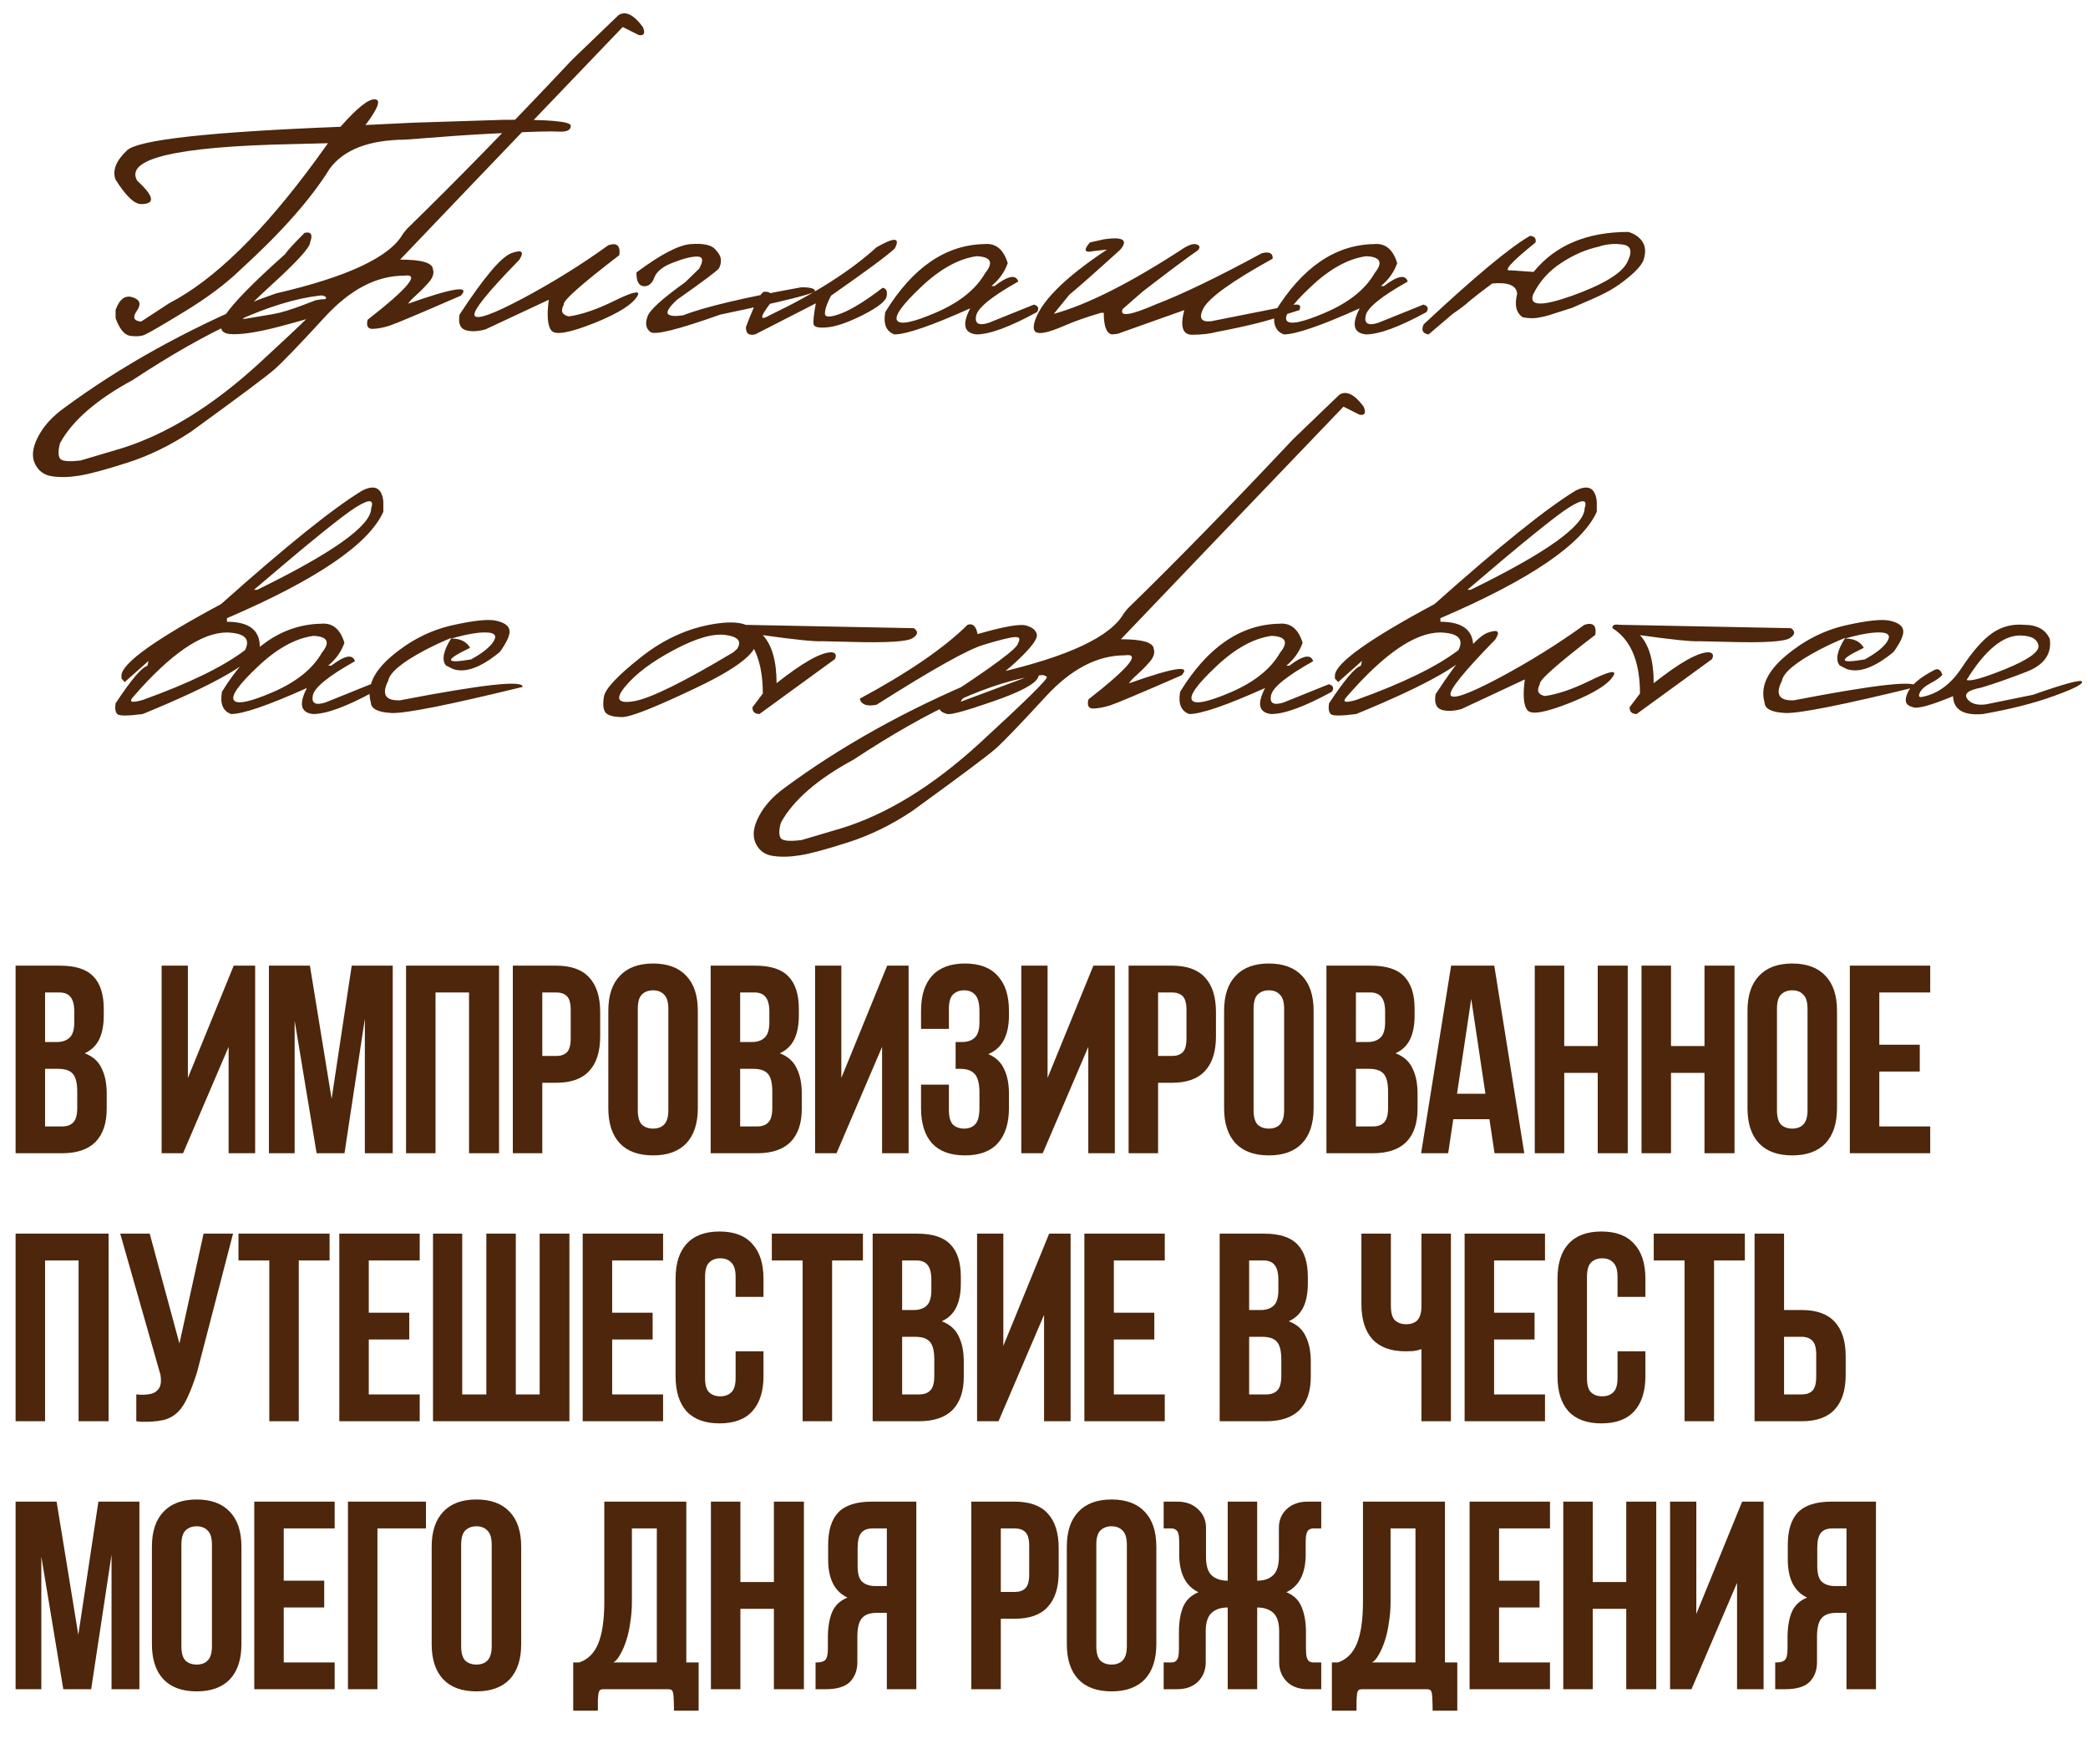
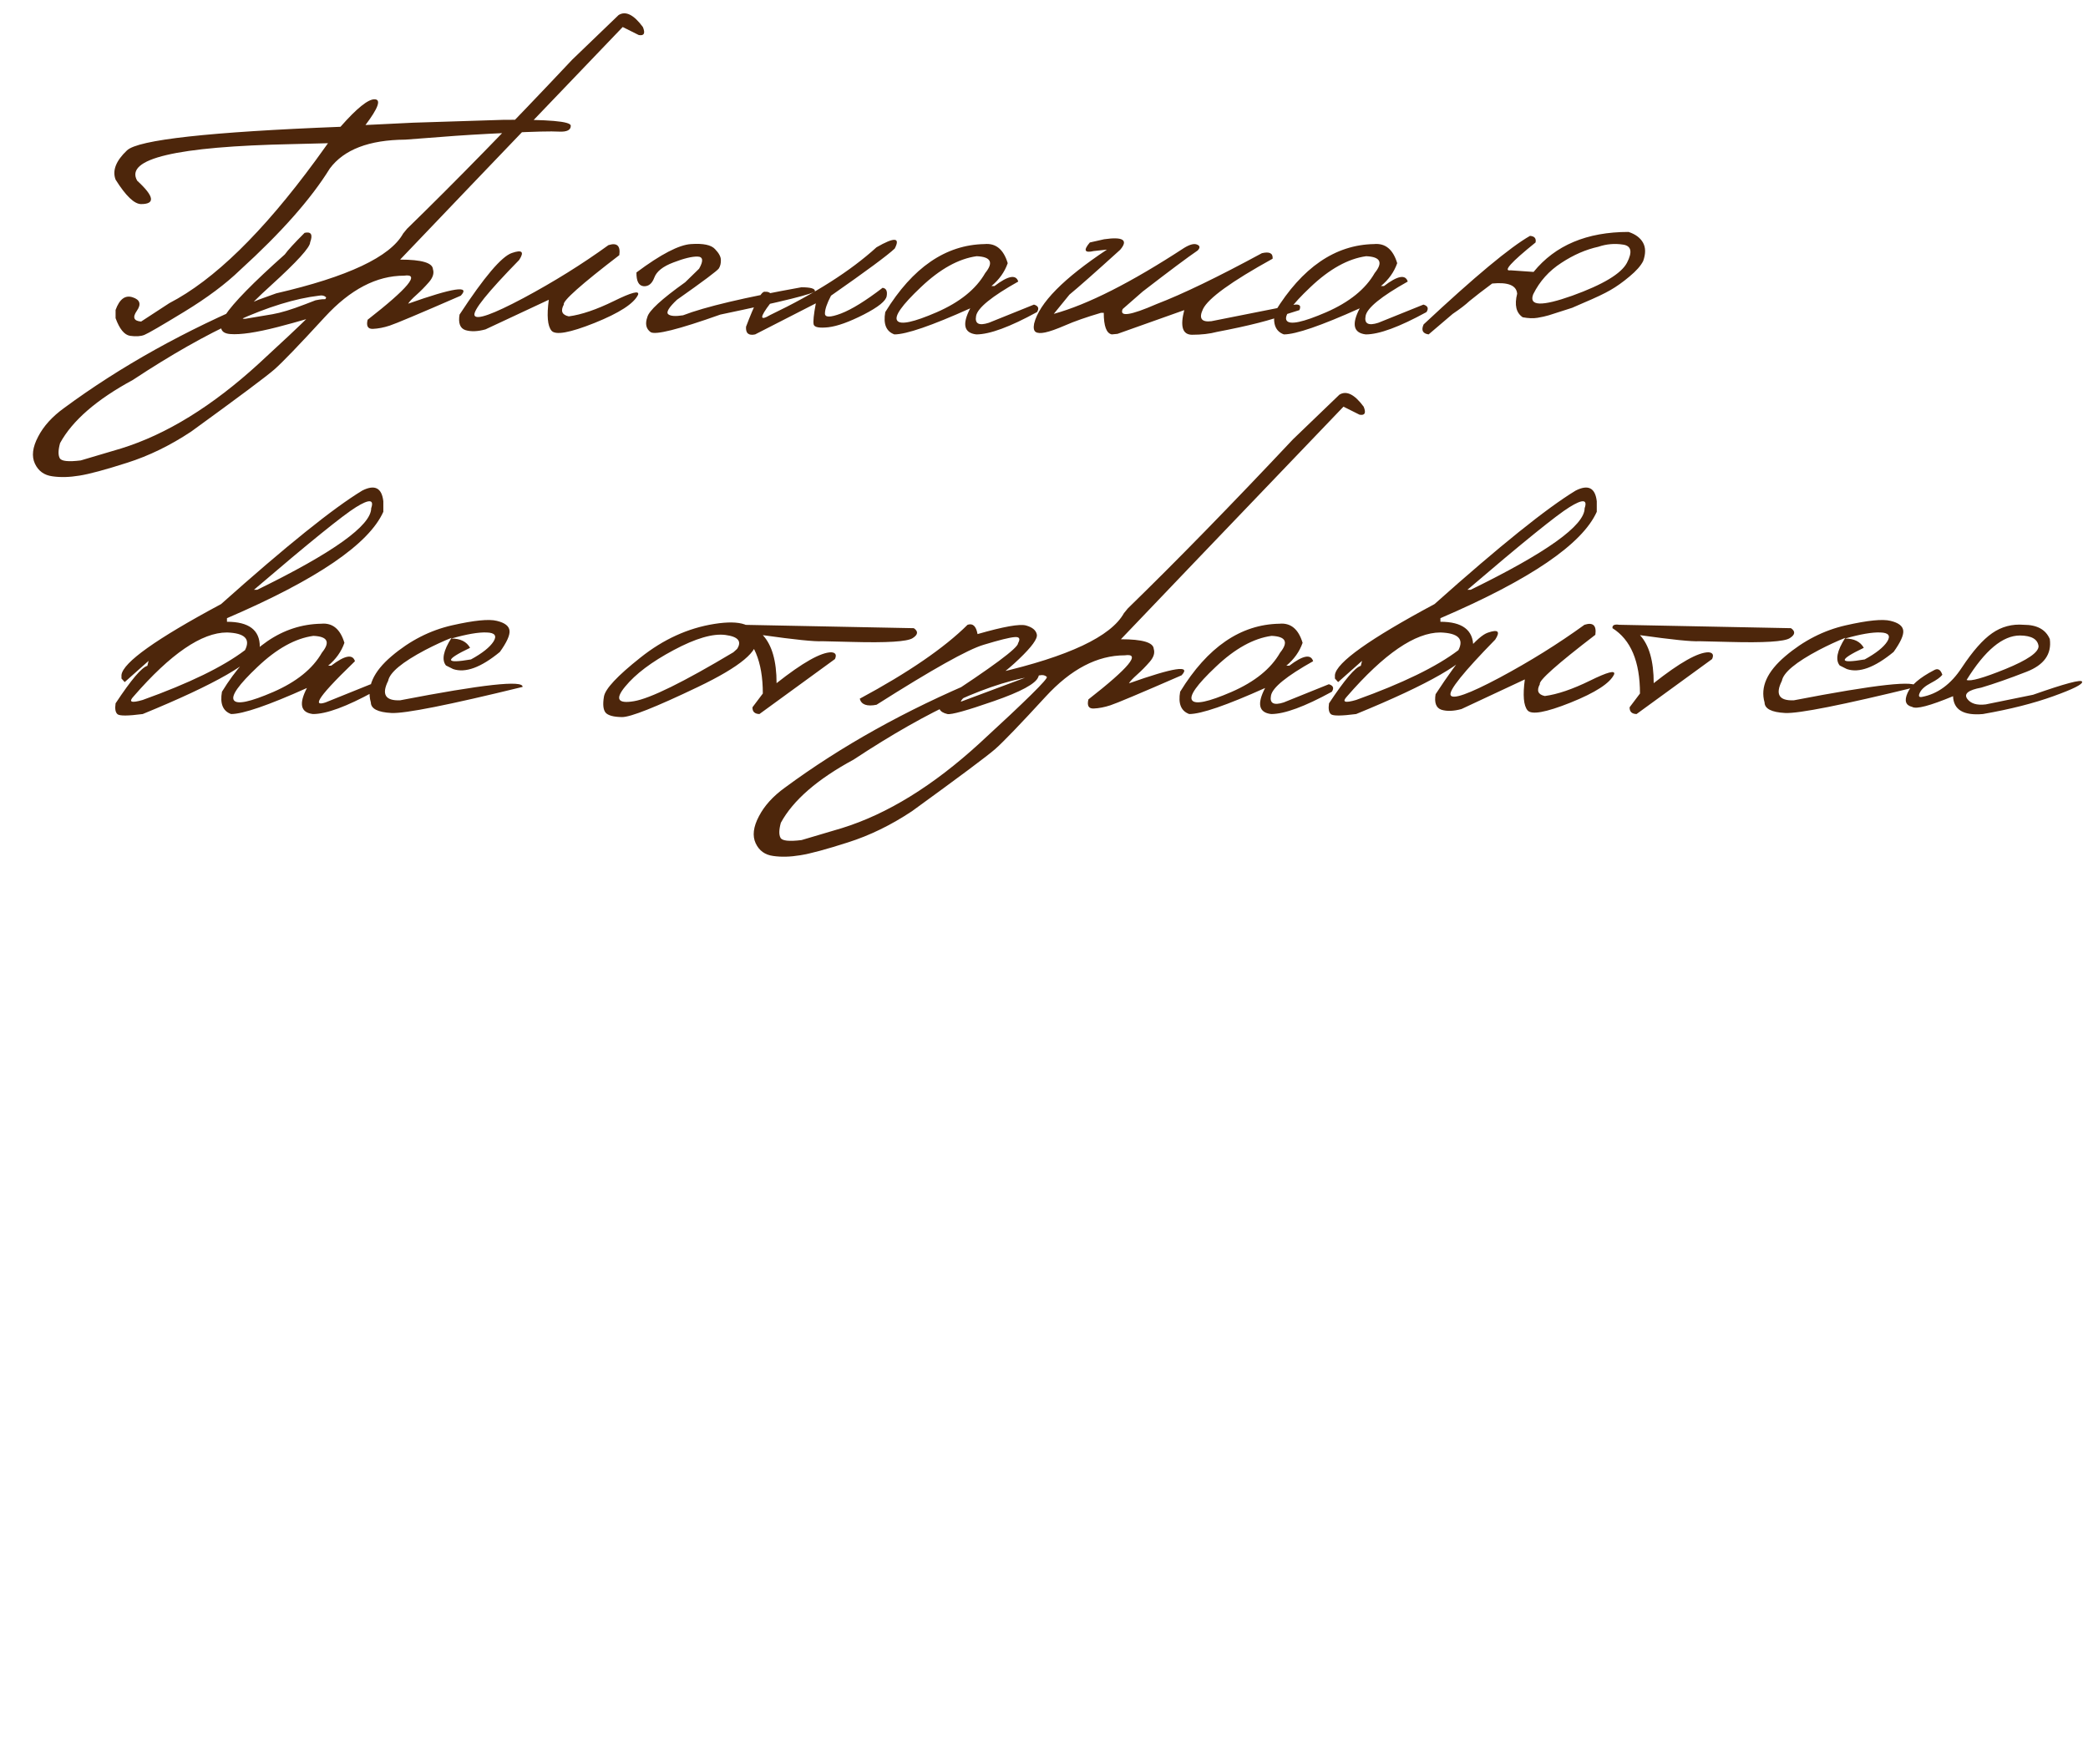
<svg xmlns="http://www.w3.org/2000/svg" width="187" height="158" viewBox="0 0 187 158" fill="none">
-   <path d="M5.381 86.481C6.757 86.481 7.749 86.801 8.357 87.441C8.981 88.081 9.293 89.049 9.293 90.345V90.945C9.293 91.809 9.157 92.521 8.885 93.081C8.613 93.641 8.181 94.057 7.589 94.329C8.309 94.601 8.813 95.049 9.101 95.673C9.405 96.281 9.557 97.033 9.557 97.929V99.297C9.557 100.593 9.221 101.585 8.549 102.273C7.877 102.945 6.877 103.281 5.549 103.281H1.397V86.481H5.381ZM4.037 95.721V100.881H5.549C5.997 100.881 6.333 100.761 6.557 100.521C6.797 100.281 6.917 99.849 6.917 99.225V97.761C6.917 96.977 6.781 96.441 6.509 96.153C6.253 95.865 5.821 95.721 5.213 95.721H4.037ZM4.037 88.881V93.321H5.069C5.565 93.321 5.949 93.193 6.221 92.937C6.509 92.681 6.653 92.217 6.653 91.545V90.609C6.653 90.001 6.541 89.561 6.317 89.289C6.109 89.017 5.773 88.881 5.309 88.881H4.037ZM16.395 103.281H14.475V86.481H16.827V96.537L20.931 86.481H22.851V103.281H20.475V93.753L16.395 103.281ZM29.7 98.409L31.5 86.481H35.172V103.281H32.676V91.233L30.852 103.281H28.356L26.388 91.401V103.281H24.084V86.481H27.756L29.7 98.409ZM39.006 103.281H36.366V86.481H44.694V103.281H42.006V88.881H39.006V103.281ZM49.816 86.481C51.144 86.481 52.128 86.833 52.768 87.537C53.424 88.241 53.752 89.273 53.752 90.633V92.817C53.752 94.177 53.424 95.209 52.768 95.913C52.128 96.617 51.144 96.969 49.816 96.969H48.568V103.281H45.928V86.481H49.816ZM48.568 88.881V94.569H49.816C50.232 94.569 50.552 94.457 50.776 94.233C51 94.009 51.112 93.593 51.112 92.985V90.465C51.112 89.857 51 89.441 50.776 89.217C50.552 88.993 50.232 88.881 49.816 88.881H48.568ZM57.121 99.417C57.121 100.025 57.241 100.457 57.481 100.713C57.737 100.953 58.073 101.073 58.489 101.073C58.905 101.073 59.233 100.953 59.473 100.713C59.729 100.457 59.857 100.025 59.857 99.417V90.345C59.857 89.737 59.729 89.313 59.473 89.073C59.233 88.817 58.905 88.689 58.489 88.689C58.073 88.689 57.737 88.817 57.481 89.073C57.241 89.313 57.121 89.737 57.121 90.345V99.417ZM54.481 90.513C54.481 89.153 54.825 88.113 55.513 87.393C56.201 86.657 57.193 86.289 58.489 86.289C59.785 86.289 60.777 86.657 61.465 87.393C62.153 88.113 62.497 89.153 62.497 90.513V99.249C62.497 100.609 62.153 101.657 61.465 102.393C60.777 103.113 59.785 103.473 58.489 103.473C57.193 103.473 56.201 103.113 55.513 102.393C54.825 101.657 54.481 100.609 54.481 99.249V90.513ZM67.631 86.481C69.007 86.481 69.999 86.801 70.607 87.441C71.231 88.081 71.543 89.049 71.543 90.345V90.945C71.543 91.809 71.407 92.521 71.135 93.081C70.863 93.641 70.431 94.057 69.839 94.329C70.559 94.601 71.063 95.049 71.351 95.673C71.655 96.281 71.807 97.033 71.807 97.929V99.297C71.807 100.593 71.471 101.585 70.799 102.273C70.127 102.945 69.127 103.281 67.799 103.281H63.647V86.481H67.631ZM66.287 95.721V100.881H67.799C68.247 100.881 68.583 100.761 68.807 100.521C69.047 100.281 69.167 99.849 69.167 99.225V97.761C69.167 96.977 69.031 96.441 68.759 96.153C68.503 95.865 68.071 95.721 67.463 95.721H66.287ZM66.287 88.881V93.321H67.319C67.815 93.321 68.199 93.193 68.471 92.937C68.759 92.681 68.903 92.217 68.903 91.545V90.609C68.903 90.001 68.791 89.561 68.567 89.289C68.359 89.017 68.023 88.881 67.559 88.881H66.287ZM74.918 103.281H72.998V86.481H75.35V96.537L79.454 86.481H81.374V103.281H78.998V93.753L74.918 103.281ZM87.72 90.609C87.72 89.857 87.592 89.353 87.336 89.097C87.096 88.825 86.768 88.689 86.352 88.689C85.936 88.689 85.6 88.817 85.344 89.073C85.104 89.313 84.984 89.737 84.984 90.345V92.145H82.488V90.513C82.488 89.153 82.816 88.113 83.472 87.393C84.144 86.657 85.128 86.289 86.424 86.289C87.72 86.289 88.696 86.657 89.352 87.393C90.024 88.113 90.36 89.153 90.36 90.513V90.945C90.36 92.737 89.744 93.889 88.512 94.401C89.184 94.689 89.656 95.137 89.928 95.745C90.216 96.337 90.36 97.065 90.36 97.929V99.249C90.36 100.609 90.024 101.657 89.352 102.393C88.696 103.113 87.72 103.473 86.424 103.473C85.128 103.473 84.144 103.113 83.472 102.393C82.816 101.657 82.488 100.609 82.488 99.249V97.137H84.984V99.417C84.984 100.025 85.104 100.457 85.344 100.713C85.6 100.953 85.936 101.073 86.352 101.073C86.768 101.073 87.096 100.945 87.336 100.689C87.592 100.433 87.72 99.929 87.72 99.177V97.857C87.72 97.073 87.584 96.521 87.312 96.201C87.04 95.881 86.6 95.721 85.992 95.721H85.584V93.321H86.136C86.632 93.321 87.016 93.193 87.288 92.937C87.576 92.681 87.72 92.217 87.72 91.545V90.609ZM93.387 103.281H91.467V86.481H93.819V96.537L97.923 86.481H99.843V103.281H97.467V93.753L93.387 103.281ZM104.965 86.481C106.293 86.481 107.277 86.833 107.917 87.537C108.573 88.241 108.901 89.273 108.901 90.633V92.817C108.901 94.177 108.573 95.209 107.917 95.913C107.277 96.617 106.293 96.969 104.965 96.969H103.717V103.281H101.077V86.481H104.965ZM103.717 88.881V94.569H104.965C105.381 94.569 105.701 94.457 105.925 94.233C106.149 94.009 106.261 93.593 106.261 92.985V90.465C106.261 89.857 106.149 89.441 105.925 89.217C105.701 88.993 105.381 88.881 104.965 88.881H103.717ZM112.27 99.417C112.27 100.025 112.39 100.457 112.63 100.713C112.886 100.953 113.222 101.073 113.638 101.073C114.054 101.073 114.382 100.953 114.622 100.713C114.878 100.457 115.006 100.025 115.006 99.417V90.345C115.006 89.737 114.878 89.313 114.622 89.073C114.382 88.817 114.054 88.689 113.638 88.689C113.222 88.689 112.886 88.817 112.63 89.073C112.39 89.313 112.27 89.737 112.27 90.345V99.417ZM109.63 90.513C109.63 89.153 109.974 88.113 110.662 87.393C111.35 86.657 112.342 86.289 113.638 86.289C114.934 86.289 115.926 86.657 116.614 87.393C117.302 88.113 117.646 89.153 117.646 90.513V99.249C117.646 100.609 117.302 101.657 116.614 102.393C115.926 103.113 114.934 103.473 113.638 103.473C112.342 103.473 111.35 103.113 110.662 102.393C109.974 101.657 109.63 100.609 109.63 99.249V90.513ZM122.779 86.481C124.155 86.481 125.147 86.801 125.755 87.441C126.379 88.081 126.691 89.049 126.691 90.345V90.945C126.691 91.809 126.555 92.521 126.283 93.081C126.011 93.641 125.579 94.057 124.987 94.329C125.707 94.601 126.211 95.049 126.499 95.673C126.803 96.281 126.955 97.033 126.955 97.929V99.297C126.955 100.593 126.619 101.585 125.947 102.273C125.275 102.945 124.275 103.281 122.947 103.281H118.795V86.481H122.779ZM121.435 95.721V100.881H122.947C123.395 100.881 123.731 100.761 123.955 100.521C124.195 100.281 124.315 99.849 124.315 99.225V97.761C124.315 96.977 124.179 96.441 123.907 96.153C123.651 95.865 123.219 95.721 122.611 95.721H121.435ZM121.435 88.881V93.321H122.467C122.963 93.321 123.347 93.193 123.619 92.937C123.907 92.681 124.051 92.217 124.051 91.545V90.609C124.051 90.001 123.939 89.561 123.715 89.289C123.507 89.017 123.171 88.881 122.707 88.881H121.435ZM136.514 103.281H133.85L133.394 100.233H130.154L129.698 103.281H127.274L129.962 86.481H133.826L136.514 103.281ZM130.49 97.953H133.034L131.762 89.457L130.49 97.953ZM140.092 103.281H137.452V86.481H140.092V93.681H143.092V86.481H145.78V103.281H143.092V96.081H140.092V103.281ZM149.654 103.281H147.014V86.481H149.654V93.681H152.654V86.481H155.342V103.281H152.654V96.081H149.654V103.281ZM159.145 99.417C159.145 100.025 159.265 100.457 159.505 100.713C159.761 100.953 160.097 101.073 160.513 101.073C160.929 101.073 161.257 100.953 161.497 100.713C161.753 100.457 161.881 100.025 161.881 99.417V90.345C161.881 89.737 161.753 89.313 161.497 89.073C161.257 88.817 160.929 88.689 160.513 88.689C160.097 88.689 159.761 88.817 159.505 89.073C159.265 89.313 159.145 89.737 159.145 90.345V99.417ZM156.505 90.513C156.505 89.153 156.849 88.113 157.537 87.393C158.225 86.657 159.217 86.289 160.513 86.289C161.809 86.289 162.801 86.657 163.489 87.393C164.177 88.113 164.521 89.153 164.521 90.513V99.249C164.521 100.609 164.177 101.657 163.489 102.393C162.801 103.113 161.809 103.473 160.513 103.473C159.217 103.473 158.225 103.113 157.537 102.393C156.849 101.657 156.505 100.609 156.505 99.249V90.513ZM168.31 93.561H171.934V95.961H168.31V100.881H172.87V103.281H165.67V86.481H172.87V88.881H168.31V93.561ZM4.037 127.281H1.397V110.481H9.725V127.281H7.037V112.881H4.037V127.281ZM12.207 124.881C12.351 124.897 12.463 124.905 12.543 124.905C12.623 124.905 12.735 124.905 12.879 124.905C13.087 124.905 13.295 124.881 13.503 124.833C13.711 124.785 13.887 124.697 14.031 124.569C14.191 124.441 14.303 124.265 14.367 124.041C14.431 123.801 14.431 123.489 14.367 123.105L10.767 110.481H13.407L16.071 120.321L18.231 110.481H20.871L17.655 122.865C17.367 123.777 17.087 124.521 16.815 125.097C16.559 125.673 16.263 126.129 15.927 126.465C15.591 126.785 15.207 127.009 14.775 127.137C14.343 127.249 13.831 127.313 13.239 127.329C12.999 127.329 12.823 127.329 12.711 127.329C12.599 127.329 12.431 127.313 12.207 127.281V124.881ZM21.358 110.481H29.518V112.881H26.758V127.281H24.118V112.881H21.358V110.481ZM33.029 117.561H36.653V119.961H33.029V124.881H37.589V127.281H30.389V110.481H37.589V112.881H33.029V117.561ZM46.196 124.881H48.332V110.481H50.996V127.281H38.78V110.481H41.396V124.881H43.556V110.481H46.196V124.881ZM54.826 117.561H58.45V119.961H54.826V124.881H59.386V127.281H52.186V110.481H59.386V112.881H54.826V117.561ZM68.377 121.017V123.249C68.377 124.609 68.041 125.657 67.369 126.393C66.713 127.113 65.737 127.473 64.441 127.473C63.145 127.473 62.161 127.113 61.489 126.393C60.833 125.657 60.505 124.609 60.505 123.249V114.513C60.505 113.153 60.833 112.113 61.489 111.393C62.161 110.657 63.145 110.289 64.441 110.289C65.737 110.289 66.713 110.657 67.369 111.393C68.041 112.113 68.377 113.153 68.377 114.513V116.145H65.881V114.345C65.881 113.737 65.753 113.313 65.497 113.073C65.257 112.817 64.929 112.689 64.513 112.689C64.097 112.689 63.761 112.817 63.505 113.073C63.265 113.313 63.145 113.737 63.145 114.345V123.417C63.145 124.025 63.265 124.449 63.505 124.689C63.761 124.929 64.097 125.049 64.513 125.049C64.929 125.049 65.257 124.929 65.497 124.689C65.753 124.449 65.881 124.025 65.881 123.417V121.017H68.377ZM69.123 110.481H77.283V112.881H74.523V127.281H71.883V112.881H69.123V110.481ZM82.139 110.481C83.515 110.481 84.507 110.801 85.115 111.441C85.739 112.081 86.051 113.049 86.051 114.345V114.945C86.051 115.809 85.915 116.521 85.643 117.081C85.371 117.641 84.939 118.057 84.347 118.329C85.067 118.601 85.571 119.049 85.859 119.673C86.163 120.281 86.315 121.033 86.315 121.929V123.297C86.315 124.593 85.979 125.585 85.307 126.273C84.635 126.945 83.635 127.281 82.307 127.281H78.155V110.481H82.139ZM80.795 119.721V124.881H82.307C82.755 124.881 83.091 124.761 83.315 124.521C83.555 124.281 83.675 123.849 83.675 123.225V121.761C83.675 120.977 83.539 120.441 83.267 120.153C83.011 119.865 82.579 119.721 81.971 119.721H80.795ZM80.795 112.881V117.321H81.827C82.323 117.321 82.707 117.193 82.979 116.937C83.267 116.681 83.411 116.217 83.411 115.545V114.609C83.411 114.001 83.299 113.561 83.075 113.289C82.867 113.017 82.531 112.881 82.067 112.881H80.795ZM89.426 127.281H87.506V110.481H89.858V120.537L93.962 110.481H95.882V127.281H93.506V117.753L89.426 127.281ZM99.756 117.561H103.38V119.961H99.756V124.881H104.316V127.281H97.116V110.481H104.316V112.881H99.756V117.561ZM113.217 110.481C114.593 110.481 115.585 110.801 116.193 111.441C116.817 112.081 117.129 113.049 117.129 114.345V114.945C117.129 115.809 116.993 116.521 116.721 117.081C116.449 117.641 116.017 118.057 115.425 118.329C116.145 118.601 116.649 119.049 116.937 119.673C117.241 120.281 117.393 121.033 117.393 121.929V123.297C117.393 124.593 117.057 125.585 116.385 126.273C115.713 126.945 114.713 127.281 113.385 127.281H109.233V110.481H113.217ZM111.873 119.721V124.881H113.385C113.833 124.881 114.169 124.761 114.393 124.521C114.633 124.281 114.753 123.849 114.753 123.225V121.761C114.753 120.977 114.617 120.441 114.345 120.153C114.089 119.865 113.657 119.721 113.049 119.721H111.873ZM111.873 112.881V117.321H112.905C113.401 117.321 113.785 117.193 114.057 116.937C114.345 116.681 114.489 116.217 114.489 115.545V114.609C114.489 114.001 114.377 113.561 114.153 113.289C113.945 113.017 113.609 112.881 113.145 112.881H111.873ZM124.567 110.481V116.961C124.567 117.569 124.687 117.993 124.927 118.233C125.183 118.473 125.519 118.593 125.935 118.593C126.335 118.593 126.655 118.489 126.895 118.281C127.135 118.057 127.271 117.681 127.303 117.153V110.481H129.943V127.281H127.303V120.825C127.079 120.905 126.847 120.961 126.607 120.993C126.383 121.009 126.135 121.017 125.863 121.017C124.567 121.017 123.583 120.657 122.911 119.937C122.255 119.201 121.927 118.153 121.927 116.793V110.481H124.567ZM133.81 117.561H137.434V119.961H133.81V124.881H138.37V127.281H131.17V110.481H138.37V112.881H133.81V117.561ZM147.361 121.017V123.249C147.361 124.609 147.025 125.657 146.353 126.393C145.697 127.113 144.721 127.473 143.425 127.473C142.129 127.473 141.145 127.113 140.473 126.393C139.817 125.657 139.489 124.609 139.489 123.249V114.513C139.489 113.153 139.817 112.113 140.473 111.393C141.145 110.657 142.129 110.289 143.425 110.289C144.721 110.289 145.697 110.657 146.353 111.393C147.025 112.113 147.361 113.153 147.361 114.513V116.145H144.865V114.345C144.865 113.737 144.737 113.313 144.481 113.073C144.241 112.817 143.913 112.689 143.497 112.689C143.081 112.689 142.745 112.817 142.489 113.073C142.249 113.313 142.129 113.737 142.129 114.345V123.417C142.129 124.025 142.249 124.449 142.489 124.689C142.745 124.929 143.081 125.049 143.497 125.049C143.913 125.049 144.241 124.929 144.481 124.689C144.737 124.449 144.865 124.025 144.865 123.417V121.017H147.361ZM148.108 110.481H156.268V112.881H153.508V127.281H150.868V112.881H148.108V110.481ZM159.779 117.321H161.363C162.691 117.321 163.675 117.673 164.315 118.377C164.971 119.081 165.299 120.113 165.299 121.473V123.129C165.299 124.489 164.971 125.521 164.315 126.225C163.675 126.929 162.691 127.281 161.363 127.281H157.139V110.481H159.779V117.321ZM161.363 124.881C161.779 124.881 162.099 124.769 162.323 124.545C162.547 124.305 162.659 123.889 162.659 123.297V121.305C162.659 120.713 162.547 120.305 162.323 120.081C162.099 119.841 161.779 119.721 161.363 119.721H159.779V124.881H161.363ZM7.013 146.409L8.813 134.481H12.485V151.281H9.989V139.233L8.165 151.281H5.669L3.701 139.401V151.281H1.397V134.481H5.069L7.013 146.409ZM16.246 147.417C16.246 148.025 16.366 148.457 16.606 148.713C16.862 148.953 17.198 149.073 17.614 149.073C18.03 149.073 18.358 148.953 18.598 148.713C18.854 148.457 18.982 148.025 18.982 147.417V138.345C18.982 137.737 18.854 137.313 18.598 137.073C18.358 136.817 18.03 136.689 17.614 136.689C17.198 136.689 16.862 136.817 16.606 137.073C16.366 137.313 16.246 137.737 16.246 138.345V147.417ZM13.606 138.513C13.606 137.153 13.95 136.113 14.638 135.393C15.326 134.657 16.318 134.289 17.614 134.289C18.91 134.289 19.902 134.657 20.59 135.393C21.278 136.113 21.622 137.153 21.622 138.513V147.249C21.622 148.609 21.278 149.657 20.59 150.393C19.902 151.113 18.91 151.473 17.614 151.473C16.318 151.473 15.326 151.113 14.638 150.393C13.95 149.657 13.606 148.609 13.606 147.249V138.513ZM25.412 141.561H29.036V143.961H25.412V148.881H29.972V151.281H22.772V134.481H29.972V136.881H25.412V141.561ZM33.803 151.281H31.163V134.481H38.147V136.881H33.803V151.281ZM41.301 147.417C41.301 148.025 41.421 148.457 41.661 148.713C41.917 148.953 42.253 149.073 42.669 149.073C43.085 149.073 43.413 148.953 43.653 148.713C43.909 148.457 44.037 148.025 44.037 147.417V138.345C44.037 137.737 43.909 137.313 43.653 137.073C43.413 136.817 43.085 136.689 42.669 136.689C42.253 136.689 41.917 136.817 41.661 137.073C41.421 137.313 41.301 137.737 41.301 138.345V147.417ZM38.661 138.513C38.661 137.153 39.005 136.113 39.693 135.393C40.381 134.657 41.373 134.289 42.669 134.289C43.965 134.289 44.957 134.657 45.645 135.393C46.333 136.113 46.677 137.153 46.677 138.513V147.249C46.677 148.609 46.333 149.657 45.645 150.393C44.957 151.113 43.965 151.473 42.669 151.473C41.373 151.473 40.381 151.113 39.693 150.393C39.005 149.657 38.661 148.609 38.661 147.249V138.513ZM54.025 151.281C53.897 151.281 53.801 151.305 53.737 151.353C53.673 151.417 53.625 151.521 53.593 151.665C53.577 151.809 53.561 152.001 53.545 152.241C53.545 152.497 53.545 152.817 53.545 153.201H51.337V148.881H51.889C52.673 148.609 53.241 148.033 53.593 147.153C53.945 146.273 54.121 145.033 54.121 143.433V134.481H61.465V148.881H62.569V153.201H60.361C60.361 152.817 60.353 152.497 60.337 152.241C60.337 152.001 60.321 151.809 60.289 151.665C60.273 151.521 60.225 151.417 60.145 151.353C60.081 151.305 59.993 151.281 59.881 151.281H54.025ZM56.593 143.481C56.593 144.089 56.545 144.689 56.449 145.281C56.369 145.873 56.249 146.417 56.089 146.913C55.929 147.409 55.745 147.833 55.537 148.185C55.345 148.537 55.145 148.769 54.937 148.881H58.825V136.881H56.593V143.481ZM66.31 151.281H63.67V134.481H66.31V141.681H69.31V134.481H71.998V151.281H69.31V144.081H66.31V151.281ZM74.145 146.649C74.145 145.769 74.265 145.025 74.505 144.417C74.761 143.793 75.225 143.345 75.897 143.073C74.745 142.529 74.169 141.393 74.169 139.665V138.345C74.169 137.049 74.473 136.081 75.081 135.441C75.705 134.801 76.705 134.481 78.081 134.481H82.065V151.281H79.425V144.441H78.513C77.905 144.441 77.465 144.601 77.193 144.921C76.921 145.241 76.785 145.793 76.785 146.577V148.857C76.785 149.577 76.569 150.161 76.137 150.609C75.705 151.057 74.961 151.281 73.905 151.281H73.041V148.881H73.185C73.489 148.881 73.721 148.817 73.881 148.689C74.057 148.545 74.145 148.201 74.145 147.657V146.649ZM78.153 136.881C77.689 136.881 77.345 137.017 77.121 137.289C76.913 137.561 76.809 138.001 76.809 138.609V140.265C76.809 140.937 76.945 141.401 77.217 141.657C77.505 141.913 77.897 142.041 78.393 142.041H79.425V136.881H78.153ZM90.879 134.481C92.207 134.481 93.191 134.833 93.831 135.537C94.487 136.241 94.815 137.273 94.815 138.633V140.817C94.815 142.177 94.487 143.209 93.831 143.913C93.191 144.617 92.207 144.969 90.879 144.969H89.631V151.281H86.991V134.481H90.879ZM89.631 136.881V142.569H90.879C91.295 142.569 91.615 142.457 91.839 142.233C92.063 142.009 92.175 141.593 92.175 140.985V138.465C92.175 137.857 92.063 137.441 91.839 137.217C91.615 136.993 91.295 136.881 90.879 136.881H89.631ZM98.184 147.417C98.184 148.025 98.304 148.457 98.544 148.713C98.8 148.953 99.136 149.073 99.552 149.073C99.968 149.073 100.296 148.953 100.536 148.713C100.792 148.457 100.92 148.025 100.92 147.417V138.345C100.92 137.737 100.792 137.313 100.536 137.073C100.296 136.817 99.968 136.689 99.552 136.689C99.136 136.689 98.8 136.817 98.544 137.073C98.304 137.313 98.184 137.737 98.184 138.345V147.417ZM95.544 138.513C95.544 137.153 95.888 136.113 96.576 135.393C97.264 134.657 98.256 134.289 99.552 134.289C100.848 134.289 101.84 134.657 102.528 135.393C103.216 136.113 103.56 137.153 103.56 138.513V147.249C103.56 148.609 103.216 149.657 102.528 150.393C101.84 151.113 100.848 151.473 99.552 151.473C98.256 151.473 97.264 151.113 96.576 150.393C95.888 149.657 95.544 148.609 95.544 147.249V138.513ZM108.009 139.425C108.009 140.209 108.177 140.761 108.513 141.081C108.865 141.401 109.345 141.561 109.953 141.561V134.481H112.593V141.561C113.201 141.561 113.673 141.401 114.009 141.081C114.361 140.761 114.537 140.209 114.537 139.425V136.905C114.521 136.185 114.753 135.601 115.233 135.153C115.729 134.689 116.385 134.465 117.201 134.481H118.329V136.881H118.161C117.953 136.881 117.769 136.881 117.609 136.881C117.465 136.881 117.337 136.921 117.225 137.001C117.129 137.065 117.057 137.185 117.009 137.361C116.961 137.521 116.937 137.769 116.937 138.105V139.185C116.937 140.913 116.361 142.049 115.209 142.593C115.881 142.865 116.337 143.313 116.577 143.937C116.833 144.545 116.961 145.289 116.961 146.169V147.657C116.961 147.993 116.985 148.249 117.033 148.425C117.081 148.585 117.153 148.705 117.249 148.785C117.361 148.849 117.489 148.881 117.633 148.881C117.793 148.881 117.977 148.881 118.185 148.881H118.329V151.281H117.225C116.409 151.297 115.761 151.081 115.281 150.633C114.801 150.169 114.561 149.577 114.561 148.857V146.097C114.561 145.313 114.385 144.761 114.033 144.441C113.681 144.121 113.201 143.961 112.593 143.961V151.281H109.953V143.961C109.345 143.961 108.865 144.121 108.513 144.441C108.161 144.761 107.985 145.313 107.985 146.097V148.857C107.985 149.577 107.745 150.169 107.265 150.633C106.785 151.081 106.137 151.297 105.321 151.281H104.217V148.881H104.361C104.569 148.881 104.745 148.881 104.889 148.881C105.049 148.881 105.177 148.849 105.273 148.785C105.385 148.705 105.465 148.585 105.513 148.425C105.561 148.249 105.585 147.993 105.585 147.657V146.169C105.585 145.289 105.705 144.545 105.945 143.937C106.201 143.313 106.665 142.865 107.337 142.593C106.185 142.049 105.609 140.913 105.609 139.185V138.105C105.609 137.769 105.585 137.521 105.537 137.361C105.489 137.185 105.409 137.065 105.297 137.001C105.201 136.921 105.073 136.881 104.913 136.881C104.769 136.881 104.593 136.881 104.385 136.881H104.217V134.481H105.345C106.161 134.465 106.809 134.689 107.289 135.153C107.785 135.601 108.025 136.185 108.009 136.905V139.425ZM121.97 151.281C121.842 151.281 121.746 151.305 121.682 151.353C121.618 151.417 121.57 151.521 121.538 151.665C121.522 151.809 121.506 152.001 121.49 152.241C121.49 152.497 121.49 152.817 121.49 153.201H119.282V148.881H119.834C120.618 148.609 121.186 148.033 121.538 147.153C121.89 146.273 122.066 145.033 122.066 143.433V134.481H129.41V148.881H130.514V153.201H128.306C128.306 152.817 128.298 152.497 128.282 152.241C128.282 152.001 128.266 151.809 128.234 151.665C128.218 151.521 128.17 151.417 128.09 151.353C128.026 151.305 127.938 151.281 127.826 151.281H121.97ZM124.538 143.481C124.538 144.089 124.49 144.689 124.394 145.281C124.314 145.873 124.194 146.417 124.034 146.913C123.874 147.409 123.69 147.833 123.482 148.185C123.29 148.537 123.09 148.769 122.882 148.881H126.77V136.881H124.538V143.481ZM134.256 141.561H137.88V143.961H134.256V148.881H138.816V151.281H131.616V134.481H138.816V136.881H134.256V141.561ZM142.646 151.281H140.006V134.481H142.646V141.681H145.646V134.481H148.334V151.281H145.646V144.081H142.646V151.281ZM151.489 151.281H149.569V134.481H151.921V144.537L156.025 134.481H157.945V151.281H155.569V141.753L151.489 151.281ZM160.09 146.649C160.09 145.769 160.21 145.025 160.45 144.417C160.706 143.793 161.17 143.345 161.842 143.073C160.69 142.529 160.114 141.393 160.114 139.665V138.345C160.114 137.049 160.418 136.081 161.026 135.441C161.65 134.801 162.65 134.481 164.026 134.481H168.01V151.281H165.37V144.441H164.458C163.85 144.441 163.41 144.601 163.138 144.921C162.866 145.241 162.73 145.793 162.73 146.577V148.857C162.73 149.577 162.514 150.161 162.082 150.609C161.65 151.057 160.906 151.281 159.85 151.281H158.986V148.881H159.13C159.434 148.881 159.666 148.817 159.826 148.689C160.002 148.545 160.09 148.201 160.09 147.657V146.649ZM164.098 136.881C163.634 136.881 163.29 137.017 163.066 137.289C162.858 137.561 162.754 138.001 162.754 138.609V140.265C162.754 140.937 162.89 141.401 163.162 141.657C163.45 141.913 163.842 142.041 164.338 142.041H165.37V136.881H164.098Z" fill="#4D260B" />
-   <path d="M33.564 8.894C34.15 8.915 33.873 9.682 32.732 11.196L37.001 10.988L45.074 10.732C49.102 10.689 51.117 10.865 51.117 11.259C51.127 11.643 50.781 11.819 50.078 11.787C49.374 11.744 47.845 11.782 45.489 11.899C43.145 12.005 41.13 12.128 39.447 12.267L36.297 12.506C33.057 12.528 30.803 13.391 29.535 15.096C27.862 17.803 25.187 20.83 21.51 24.176C20.22 25.423 18.552 26.67 16.506 27.917C14.46 29.164 13.266 29.857 12.925 29.995C12.595 30.123 12.169 30.15 11.646 30.075C11.135 29.99 10.703 29.463 10.352 28.493V27.757C10.703 26.788 11.21 26.409 11.87 26.622C12.542 26.835 12.67 27.241 12.254 27.837C11.849 28.424 11.977 28.743 12.638 28.797L15.163 27.15C19.16 25.082 23.524 20.825 28.256 14.377L29.375 12.826L26.162 12.906C15.782 13.119 11.156 14.212 12.286 16.183C13.81 17.579 13.927 18.277 12.638 18.277C12.03 18.277 11.268 17.547 10.352 16.087C10.043 15.277 10.383 14.403 11.375 13.466C12.377 12.517 18.75 11.814 30.494 11.355C31.965 9.682 32.988 8.862 33.564 8.894ZM27.281 20.851C27.867 20.723 28.032 21.006 27.777 21.699C27.777 22.146 26.604 23.436 24.26 25.567C21.915 27.688 21.169 28.679 22.022 28.541C22.874 28.392 23.668 28.258 24.404 28.141C25.149 28.013 26.114 27.72 27.297 27.262L28.256 26.894C29.205 26.692 29.642 26.793 29.567 27.198C29.503 27.603 29.21 27.923 28.688 28.157C28.166 28.381 26.887 28.759 24.851 29.292C22.943 29.782 21.531 29.99 20.615 29.916C19.709 29.841 19.554 29.287 20.151 28.253C20.897 27.123 22.682 25.301 25.507 22.786C25.762 22.423 26.354 21.779 27.281 20.851ZM55.401 1.348C56.03 0.954 56.755 1.311 57.575 2.419C57.81 2.984 57.687 3.224 57.207 3.138L55.769 2.419L42.356 16.423L35.834 23.249C37.763 23.249 38.743 23.537 38.775 24.113C38.892 24.475 38.77 24.864 38.407 25.279C38.045 25.695 37.672 26.073 37.288 26.415C36.905 26.756 36.66 27.017 36.553 27.198C40.582 25.77 42.154 25.53 41.269 26.479C37.55 28.098 35.423 28.994 34.891 29.164C34.368 29.335 33.873 29.431 33.404 29.452C32.946 29.473 32.786 29.201 32.924 28.637C36.569 25.791 37.656 24.475 36.185 24.688C33.724 24.688 31.358 25.924 29.087 28.397C26.817 30.869 25.315 32.431 24.579 33.081C23.844 33.72 21.361 35.575 17.13 38.644C15.254 39.891 13.341 40.824 11.391 41.442C9.43 42.07 8.007 42.454 7.122 42.593C6.227 42.742 5.417 42.763 4.692 42.657C3.957 42.561 3.435 42.182 3.126 41.522C2.817 40.861 2.913 40.056 3.414 39.108C3.904 38.159 4.682 37.301 5.748 36.534C10.789 32.814 16.586 29.585 23.141 26.846L24.739 26.271C31.155 24.789 34.944 23.004 36.105 20.915L36.457 20.484C40.752 16.306 45.681 11.259 51.245 5.345L55.401 1.348ZM5.348 41.026C5.486 41.303 6.115 41.372 7.234 41.234L10.847 40.163C14.908 38.905 19.021 36.369 23.189 32.553C27.345 28.738 29.349 26.761 29.199 26.622C29.05 26.473 28.842 26.425 28.576 26.479C24.324 26.979 18.766 29.494 11.902 34.024C8.652 35.782 6.478 37.669 5.38 39.683C5.209 40.301 5.199 40.749 5.348 41.026ZM54.49 21.954C55.257 21.709 55.582 22.008 55.465 22.85C52.033 25.482 50.376 26.958 50.493 27.278C50.184 27.853 50.333 28.205 50.941 28.333C52.071 28.184 53.419 27.725 54.985 26.958C56.563 26.18 57.282 25.994 57.144 26.398C56.77 27.187 55.47 28.029 53.243 28.924C51.026 29.809 49.742 30.038 49.39 29.612C49.038 29.186 48.959 28.264 49.15 26.846L43.475 29.5C42.772 29.692 42.175 29.713 41.685 29.564C41.205 29.404 41.029 28.94 41.157 28.173C43.363 24.805 44.925 22.967 45.841 22.658C46.758 22.338 46.976 22.546 46.497 23.281C43.662 26.18 42.33 27.837 42.5 28.253C42.681 28.669 44.136 28.152 46.864 26.702C49.593 25.242 52.134 23.66 54.49 21.954ZM61.891 21.858C62.978 21.784 63.693 21.933 64.034 22.306C64.385 22.668 64.561 22.993 64.561 23.281C64.572 23.569 64.513 23.819 64.385 24.033C64.257 24.235 63.005 25.173 60.629 26.846C59.904 27.528 59.643 27.96 59.845 28.141C60.048 28.312 60.49 28.343 61.172 28.237C63.133 27.48 66.666 26.644 71.771 25.727C72.581 25.727 72.986 25.839 72.986 26.063C72.986 26.287 70.162 26.99 64.513 28.173C60.762 29.505 58.678 30.027 58.263 29.74C57.858 29.441 57.762 28.994 57.975 28.397C58.113 27.832 59.243 26.793 61.364 25.279L62.611 24.064C63.016 23.351 62.968 22.988 62.467 22.977C61.966 22.967 61.247 23.143 60.309 23.505C59.371 23.857 58.801 24.31 58.598 24.864C58.396 25.407 58.076 25.663 57.639 25.631C57.202 25.589 56.989 25.178 57 24.4C59.184 22.77 60.815 21.922 61.891 21.858ZM78.501 22.146C80.11 21.219 80.654 21.256 80.132 22.258C79.503 22.855 77.601 24.262 74.425 26.479C74.062 27.171 73.881 27.704 73.881 28.077C73.881 28.439 74.361 28.439 75.32 28.077C76.29 27.704 77.531 26.937 79.045 25.775C79.364 25.818 79.487 26.063 79.412 26.51C79.348 26.947 78.661 27.502 77.35 28.173C76.05 28.834 74.995 29.212 74.185 29.308C73.385 29.393 72.949 29.313 72.874 29.068C72.81 28.812 72.874 28.178 73.066 27.166L67.63 29.948C67.044 30.075 66.772 29.846 66.815 29.26C67.582 27.224 68.126 26.18 68.446 26.127C69.075 26.084 69.256 26.43 68.989 27.166C68.019 28.434 68.019 28.78 68.989 28.205C72.996 26.287 76.167 24.267 78.501 22.146ZM88.173 21.858C89.185 21.762 89.878 22.333 90.251 23.569C89.974 24.358 89.489 25.04 88.796 25.615H89.068C90.283 24.688 90.992 24.555 91.194 25.215C88.818 26.548 87.56 27.571 87.421 28.285C87.283 28.988 87.661 29.196 88.556 28.908L92.601 27.278C92.995 27.395 93.086 27.619 92.873 27.949C90.443 29.281 88.631 29.948 87.438 29.948C86.329 29.82 86.148 29.042 86.894 27.613C83.43 29.169 81.165 29.948 80.1 29.948C79.364 29.681 79.093 29.015 79.284 27.949C81.736 23.953 84.698 21.922 88.173 21.858ZM82.482 25.711C80.776 27.32 80.068 28.322 80.356 28.716C80.643 29.111 81.821 28.86 83.888 27.965C85.967 27.059 87.416 25.887 88.237 24.448C89.004 23.5 88.748 22.999 87.469 22.945C85.85 23.169 84.187 24.091 82.482 25.711ZM106.062 22.194C106.573 21.885 106.957 21.789 107.213 21.906C107.479 22.013 107.495 22.189 107.26 22.434C106.397 23.02 104.756 24.246 102.337 26.111L100.546 27.677C100.227 28.402 101.239 28.253 103.584 27.23C105.918 26.335 109.062 24.816 113.016 22.674C113.698 22.514 114.017 22.679 113.975 23.169C110.287 25.205 108.209 26.708 107.74 27.677C107.346 28.509 107.596 28.871 108.491 28.765L115.653 27.342C116.335 27.171 116.575 27.315 116.373 27.773L115.254 28.125C113.932 28.647 111.843 29.18 108.987 29.724C108.348 29.894 107.602 29.98 106.749 29.98C105.907 29.969 105.678 29.233 106.062 27.773L100.083 29.899L99.571 29.948C99.091 29.852 98.852 29.207 98.852 28.013H98.612C97.28 28.407 96.214 28.78 95.415 29.132C94.626 29.473 94.024 29.686 93.608 29.772C93.203 29.857 92.915 29.841 92.745 29.724C92.585 29.606 92.542 29.356 92.617 28.972C93.075 27.139 95.249 24.933 99.139 22.354L97.957 22.482C97.125 22.674 97.008 22.418 97.605 21.715L98.884 21.427C100.589 21.182 101.068 21.496 100.322 22.37C98.052 24.427 96.539 25.764 95.782 26.383L94.376 28.109C97.402 27.278 101.298 25.306 106.062 22.194ZM123.055 21.858C124.067 21.762 124.76 22.333 125.133 23.569C124.856 24.358 124.371 25.04 123.678 25.615H123.95C125.165 24.688 125.874 24.555 126.076 25.215C123.7 26.548 122.442 27.571 122.304 28.285C122.165 28.988 122.543 29.196 123.439 28.908L127.483 27.278C127.877 27.395 127.968 27.619 127.755 27.949C125.325 29.281 123.513 29.948 122.32 29.948C121.211 29.82 121.03 29.042 121.776 27.613C118.312 29.169 116.048 29.948 114.982 29.948C114.247 29.681 113.975 29.015 114.167 27.949C116.618 23.953 119.581 21.922 123.055 21.858ZM117.364 25.711C115.659 27.32 114.95 28.322 115.238 28.716C115.525 29.111 116.703 28.86 118.771 27.965C120.849 27.059 122.298 25.887 123.119 24.448C123.886 23.5 123.63 22.999 122.352 22.945C120.732 23.169 119.069 24.091 117.364 25.711ZM145.851 20.771C146.47 20.974 146.901 21.294 147.146 21.73C147.391 22.168 147.397 22.716 147.162 23.377C146.949 23.803 146.539 24.267 145.931 24.768C145.335 25.269 144.764 25.674 144.221 25.983C143.688 26.292 142.878 26.676 141.791 27.134L140.8 27.566C139.691 27.928 138.993 28.152 138.706 28.237C138.418 28.322 138.082 28.397 137.698 28.461C137.325 28.525 136.883 28.509 136.372 28.413C135.785 28.018 135.62 27.315 135.876 26.303C135.812 25.557 135.066 25.253 133.638 25.391C132.817 25.999 132.141 26.521 131.608 26.958C131.256 27.288 130.755 27.672 130.105 28.109L127.947 29.948C127.414 29.873 127.265 29.575 127.499 29.052C132.071 24.779 135.247 22.136 137.027 21.123C137.432 21.155 137.597 21.352 137.523 21.715C135.327 23.484 134.581 24.315 135.284 24.208L137.347 24.352C139.286 21.965 142.121 20.771 145.851 20.771ZM137.315 26.351C136.899 27.416 138.066 27.459 140.816 26.479C143.565 25.487 145.196 24.507 145.708 23.537C146.219 22.556 146.102 22.013 145.356 21.906C144.61 21.789 143.874 21.853 143.15 22.098C142.031 22.343 140.928 22.823 139.841 23.537C138.732 24.251 137.89 25.189 137.315 26.351ZM32.445 43.933C33.564 43.368 34.193 43.688 34.331 44.892V45.835C33.031 48.734 28.363 51.91 20.327 55.363V55.683C22.288 55.683 23.268 56.423 23.268 57.905C22.831 59.248 19.336 61.262 12.781 63.947C11.471 64.118 10.719 64.123 10.527 63.964C10.336 63.804 10.277 63.479 10.352 62.988C11.748 60.878 12.696 59.759 13.197 59.631L13.309 59.184L11.167 61.086L10.879 60.766V60.447C11.018 59.327 13.991 57.212 19.799 54.1C25.629 48.899 29.844 45.51 32.445 43.933ZM22.741 52.821H23.029C29.839 49.496 33.244 47.061 33.244 45.515C33.521 44.716 33.068 44.684 31.885 45.419C30.713 46.144 27.665 48.611 22.741 52.821ZM11.966 62.365C11.487 62.876 11.758 62.983 12.781 62.685C16.938 61.193 19.991 59.706 21.942 58.224C22.453 57.223 21.915 56.695 20.327 56.642C18.068 56.642 15.281 58.549 11.966 62.365ZM28.768 55.858C29.78 55.763 30.473 56.333 30.846 57.569C30.569 58.358 30.084 59.04 29.391 59.615H29.663C30.878 58.688 31.587 58.555 31.789 59.215C29.413 60.548 28.155 61.571 28.016 62.285C27.878 62.988 28.256 63.196 29.151 62.908L33.196 61.278C33.59 61.395 33.681 61.619 33.468 61.949C31.038 63.281 29.226 63.947 28.032 63.947C26.924 63.82 26.743 63.042 27.489 61.614C24.025 63.169 21.76 63.947 20.695 63.947C19.959 63.681 19.688 63.015 19.879 61.949C22.331 57.953 25.293 55.922 28.768 55.858ZM23.077 59.711C21.371 61.32 20.663 62.322 20.951 62.717C21.238 63.111 22.416 62.86 24.483 61.965C26.562 61.059 28.011 59.887 28.832 58.448C29.599 57.5 29.343 56.999 28.064 56.946C26.444 57.169 24.782 58.091 23.077 59.711ZM40.486 56.002C42.457 55.555 43.795 55.422 44.498 55.603C45.212 55.773 45.591 56.066 45.633 56.482C45.676 56.887 45.388 57.521 44.77 58.384C43.075 59.78 41.679 60.292 40.582 59.919L39.942 59.599C39.537 59.098 39.702 58.272 40.438 57.121C39.692 57.42 38.908 57.782 38.088 58.208C36.01 59.306 34.901 60.228 34.763 60.974C34.155 62.189 34.512 62.77 35.834 62.717C43.23 61.288 46.886 60.889 46.8 61.518C40.182 63.138 36.265 63.916 35.05 63.852C33.835 63.788 33.223 63.473 33.212 62.908C32.818 61.534 33.436 60.153 35.066 58.768C36.708 57.372 38.514 56.45 40.486 56.002ZM40.422 57.185C41.232 57.185 41.791 57.462 42.1 58.017C39.798 59.114 39.825 59.461 42.18 59.056C43.193 58.502 43.864 57.969 44.195 57.457C44.525 56.935 44.322 56.663 43.587 56.642C42.862 56.61 41.807 56.791 40.422 57.185ZM63.986 55.874C66.352 55.501 67.593 55.938 67.71 57.185C68.03 58.262 66.298 59.706 62.515 61.518C58.731 63.329 56.461 64.23 55.705 64.219C54.948 64.209 54.458 64.075 54.234 63.82C54.021 63.553 53.973 63.074 54.09 62.381C54.207 61.688 55.294 60.526 57.351 58.896C59.408 57.255 61.62 56.247 63.986 55.874ZM55.992 61.486C55.065 62.605 55.326 63.042 56.776 62.797C58.236 62.551 61.204 61.091 65.68 58.416L66.016 58.112C66.453 57.43 66.106 57.015 64.977 56.866C63.847 56.716 62.296 57.169 60.325 58.224C58.364 59.269 56.92 60.356 55.992 61.486ZM66.463 55.954L81.842 56.258C82.258 56.546 82.221 56.844 81.73 57.153C81.24 57.462 79.434 57.574 76.311 57.489L73.641 57.425C72.959 57.468 71.185 57.286 68.318 56.882C69.138 57.766 69.549 59.2 69.549 61.182C71.883 59.338 73.519 58.416 74.457 58.416C74.84 58.448 74.947 58.651 74.776 59.024L68.014 63.947C67.588 63.937 67.38 63.734 67.391 63.34L68.318 62.109C68.318 59.242 67.497 57.292 65.856 56.258C65.824 55.992 66.026 55.89 66.463 55.954ZM86.654 55.954C87.123 55.794 87.421 56.072 87.549 56.786C89.883 56.114 91.333 55.858 91.898 56.018C92.463 56.178 92.782 56.445 92.857 56.818C92.942 57.191 92.409 57.926 91.258 59.024C90.118 60.121 88.983 60.958 87.853 61.534C86.723 62.109 86.121 62.546 86.047 62.844L92.681 60.367C93.022 60.239 93.123 60.329 92.985 60.638C92.75 61.235 91.418 61.955 88.988 62.797C86.569 63.638 85.189 64.022 84.848 63.947C84.123 63.777 83.921 63.377 84.24 62.748C88.866 59.743 91.178 58.027 91.178 57.601C91.402 57.196 91.296 57.015 90.859 57.057C90.422 57.089 89.5 57.319 88.093 57.745C86.686 58.16 83.489 59.951 78.501 63.116C77.638 63.287 77.137 63.105 76.998 62.573C81.336 60.239 84.555 58.033 86.654 55.954ZM119.954 35.348C120.582 34.954 121.307 35.311 122.128 36.419C122.362 36.984 122.24 37.224 121.76 37.139L120.321 36.419L106.909 50.423L100.386 57.249C102.315 57.249 103.296 57.537 103.328 58.112C103.445 58.475 103.323 58.864 102.96 59.279C102.598 59.695 102.225 60.074 101.841 60.414C101.457 60.756 101.212 61.017 101.106 61.198C105.134 59.77 106.706 59.53 105.822 60.478C102.102 62.098 99.976 62.994 99.443 63.164C98.921 63.335 98.425 63.431 97.957 63.452C97.498 63.473 97.338 63.202 97.477 62.637C101.122 59.791 102.209 58.475 100.738 58.688C98.276 58.688 95.91 59.924 93.64 62.397C91.37 64.869 89.867 66.431 89.132 67.081C88.397 67.72 85.913 69.575 81.682 72.644C79.807 73.891 77.894 74.823 75.943 75.442C73.982 76.07 72.56 76.454 71.675 76.593C70.78 76.742 69.97 76.763 69.245 76.657C68.51 76.561 67.987 76.182 67.678 75.522C67.369 74.861 67.465 74.056 67.966 73.108C68.456 72.159 69.234 71.301 70.3 70.534C75.341 66.814 81.139 63.585 87.693 60.846L89.292 60.271C95.708 58.789 99.496 57.004 100.658 54.915L101.01 54.484C105.305 50.306 110.234 45.26 115.797 39.345L119.954 35.348ZM69.9 75.026C70.039 75.303 70.668 75.372 71.787 75.234L75.4 74.163C79.46 72.905 83.574 70.369 87.741 66.553C91.898 62.738 93.901 60.761 93.752 60.622C93.603 60.473 93.395 60.425 93.129 60.478C88.876 60.979 83.318 63.495 76.455 68.024C73.204 69.782 71.03 71.669 69.933 73.683C69.762 74.301 69.751 74.749 69.9 75.026ZM114.582 55.858C115.595 55.763 116.287 56.333 116.66 57.569C116.383 58.358 115.898 59.04 115.206 59.615H115.477C116.692 58.688 117.401 58.555 117.604 59.215C115.227 60.548 113.969 61.571 113.831 62.285C113.692 62.988 114.071 63.196 114.966 62.908L119.01 61.278C119.405 61.395 119.495 61.619 119.282 61.949C116.852 63.281 115.04 63.947 113.847 63.947C112.738 63.82 112.557 63.042 113.303 61.614C109.84 63.169 107.575 63.947 106.509 63.947C105.774 63.681 105.502 63.015 105.694 61.949C108.145 57.953 111.108 55.922 114.582 55.858ZM108.891 59.711C107.186 61.32 106.477 62.322 106.765 62.717C107.053 63.111 108.23 62.86 110.298 61.965C112.376 61.059 113.826 59.887 114.646 58.448C115.414 57.5 115.158 56.999 113.879 56.946C112.259 57.169 110.596 58.091 108.891 59.711ZM141.119 43.933C142.239 43.368 142.867 43.688 143.006 44.892V45.835C141.706 48.734 137.038 51.91 129.002 55.363V55.683C130.963 55.683 131.943 56.423 131.943 57.905C131.506 59.248 128.011 61.262 121.456 63.947C120.145 64.118 119.394 64.123 119.202 63.964C119.01 63.804 118.952 63.479 119.026 62.988C120.423 60.878 121.371 59.759 121.872 59.631L121.984 59.184L119.842 61.086L119.554 60.766V60.447C119.693 59.327 122.666 57.212 128.474 54.1C134.304 48.899 138.519 45.51 141.119 43.933ZM131.416 52.821H131.704C138.514 49.496 141.919 47.061 141.919 45.515C142.196 44.716 141.743 44.684 140.56 45.419C139.388 46.144 136.34 48.611 131.416 52.821ZM120.641 62.365C120.161 62.876 120.433 62.983 121.456 62.685C125.613 61.193 128.666 59.706 130.616 58.224C131.128 57.223 130.59 56.695 129.002 56.642C126.742 56.642 123.956 58.549 120.641 62.365ZM141.903 55.954C142.67 55.709 142.995 56.008 142.878 56.85C139.446 59.482 137.789 60.958 137.906 61.278C137.597 61.853 137.746 62.205 138.354 62.333C139.484 62.184 140.832 61.725 142.398 60.958C143.976 60.18 144.695 59.993 144.557 60.398C144.184 61.187 142.883 62.029 140.656 62.924C138.439 63.809 137.155 64.038 136.803 63.612C136.451 63.185 136.372 62.264 136.563 60.846L130.888 63.5C130.185 63.692 129.588 63.713 129.098 63.564C128.618 63.404 128.442 62.94 128.57 62.173C130.776 58.805 132.338 56.967 133.254 56.658C134.171 56.338 134.389 56.546 133.91 57.281C131.075 60.18 129.743 61.837 129.913 62.253C130.094 62.669 131.549 62.152 134.277 60.702C137.006 59.242 139.547 57.66 141.903 55.954ZM145.02 55.954L160.399 56.258C160.815 56.546 160.777 56.844 160.287 57.153C159.797 57.462 157.99 57.574 154.868 57.489L152.198 57.425C151.516 57.468 149.741 57.286 146.875 56.882C147.695 57.766 148.105 59.2 148.105 61.182C150.439 59.338 152.075 58.416 153.013 58.416C153.397 58.448 153.504 58.651 153.333 59.024L146.571 63.947C146.144 63.937 145.937 63.734 145.947 63.34L146.875 62.109C146.875 59.242 146.054 57.292 144.413 56.258C144.381 55.992 144.583 55.89 145.02 55.954ZM165.307 56.002C167.278 55.555 168.616 55.422 169.319 55.603C170.033 55.773 170.412 56.066 170.454 56.482C170.497 56.887 170.209 57.521 169.591 58.384C167.897 59.78 166.5 60.292 165.403 59.919L164.763 59.599C164.358 59.098 164.523 58.272 165.259 57.121C164.513 57.42 163.729 57.782 162.909 58.208C160.831 59.306 159.722 60.228 159.584 60.974C158.976 62.189 159.333 62.77 160.655 62.717C168.051 61.288 171.707 60.889 171.621 61.518C165.003 63.138 161.086 63.916 159.871 63.852C158.656 63.788 158.044 63.473 158.033 62.908C157.639 61.534 158.257 60.153 159.887 58.768C161.529 57.372 163.335 56.45 165.307 56.002ZM165.243 57.185C166.053 57.185 166.612 57.462 166.921 58.017C164.619 59.114 164.646 59.461 167.001 59.056C168.014 58.502 168.685 57.969 169.016 57.457C169.346 56.935 169.143 56.663 168.408 56.642C167.683 56.61 166.628 56.791 165.243 57.185ZM181.245 55.954C182.439 55.954 183.217 56.381 183.579 57.233C183.76 58.576 183.068 59.551 181.501 60.159C179.945 60.766 178.591 61.24 177.44 61.581C176.289 61.795 175.868 62.125 176.177 62.573C176.486 63.01 177.041 63.18 177.84 63.084L182.076 62.221C184.954 61.209 186.419 60.819 186.473 61.054C186.537 61.278 185.679 61.709 183.899 62.349C182.13 62.988 180.025 63.521 177.584 63.947C175.847 64.097 174.957 63.564 174.915 62.349C172.836 63.212 171.616 63.532 171.254 63.308C170.667 63.169 170.529 62.754 170.838 62.061C171.136 61.368 171.92 60.692 173.188 60.031C173.54 59.818 173.795 59.951 173.955 60.431C173.785 60.654 173.444 60.899 172.932 61.166C172.421 61.432 172.09 61.72 171.941 62.029C171.792 62.338 171.856 62.466 172.133 62.413C173.54 62.146 174.728 61.272 175.698 59.791C176.678 58.31 177.584 57.281 178.416 56.706C179.257 56.12 180.201 55.869 181.245 55.954ZM176.129 60.894C176.471 61.043 177.627 60.718 179.598 59.919C181.581 59.109 182.572 58.427 182.572 57.873C182.497 57.244 181.943 56.924 180.909 56.913C179.364 56.913 177.771 58.24 176.129 60.894Z" fill="#4D260B" />
+   <path d="M33.564 8.894C34.15 8.915 33.873 9.682 32.732 11.196L37.001 10.988L45.074 10.732C49.102 10.689 51.117 10.865 51.117 11.259C51.127 11.643 50.781 11.819 50.078 11.787C49.374 11.744 47.845 11.782 45.489 11.899C43.145 12.005 41.13 12.128 39.447 12.267L36.297 12.506C33.057 12.528 30.803 13.391 29.535 15.096C27.862 17.803 25.187 20.83 21.51 24.176C20.22 25.423 18.552 26.67 16.506 27.917C14.46 29.164 13.266 29.857 12.925 29.995C12.595 30.123 12.169 30.15 11.646 30.075C11.135 29.99 10.703 29.463 10.352 28.493V27.757C10.703 26.788 11.21 26.409 11.87 26.622C12.542 26.835 12.67 27.241 12.254 27.837C11.849 28.424 11.977 28.743 12.638 28.797L15.163 27.15C19.16 25.082 23.524 20.825 28.256 14.377L29.375 12.826L26.162 12.906C15.782 13.119 11.156 14.212 12.286 16.183C13.81 17.579 13.927 18.277 12.638 18.277C12.03 18.277 11.268 17.547 10.352 16.087C10.043 15.277 10.383 14.403 11.375 13.466C12.377 12.517 18.75 11.814 30.494 11.355C31.965 9.682 32.988 8.862 33.564 8.894ZM27.281 20.851C27.867 20.723 28.032 21.006 27.777 21.699C27.777 22.146 26.604 23.436 24.26 25.567C21.915 27.688 21.169 28.679 22.022 28.541C22.874 28.392 23.668 28.258 24.404 28.141C25.149 28.013 26.114 27.72 27.297 27.262L28.256 26.894C29.205 26.692 29.642 26.793 29.567 27.198C29.503 27.603 29.21 27.923 28.688 28.157C28.166 28.381 26.887 28.759 24.851 29.292C22.943 29.782 21.531 29.99 20.615 29.916C19.709 29.841 19.554 29.287 20.151 28.253C20.897 27.123 22.682 25.301 25.507 22.786C25.762 22.423 26.354 21.779 27.281 20.851ZM55.401 1.348C56.03 0.954 56.755 1.311 57.575 2.419C57.81 2.984 57.687 3.224 57.207 3.138L55.769 2.419L42.356 16.423L35.834 23.249C37.763 23.249 38.743 23.537 38.775 24.113C38.892 24.475 38.77 24.864 38.407 25.279C38.045 25.695 37.672 26.073 37.288 26.415C36.905 26.756 36.66 27.017 36.553 27.198C40.582 25.77 42.154 25.53 41.269 26.479C37.55 28.098 35.423 28.994 34.891 29.164C34.368 29.335 33.873 29.431 33.404 29.452C32.946 29.473 32.786 29.201 32.924 28.637C36.569 25.791 37.656 24.475 36.185 24.688C33.724 24.688 31.358 25.924 29.087 28.397C26.817 30.869 25.315 32.431 24.579 33.081C23.844 33.72 21.361 35.575 17.13 38.644C15.254 39.891 13.341 40.824 11.391 41.442C9.43 42.07 8.007 42.454 7.122 42.593C6.227 42.742 5.417 42.763 4.692 42.657C3.957 42.561 3.435 42.182 3.126 41.522C2.817 40.861 2.913 40.056 3.414 39.108C3.904 38.159 4.682 37.301 5.748 36.534C10.789 32.814 16.586 29.585 23.141 26.846L24.739 26.271C31.155 24.789 34.944 23.004 36.105 20.915L36.457 20.484C40.752 16.306 45.681 11.259 51.245 5.345L55.401 1.348ZM5.348 41.026C5.486 41.303 6.115 41.372 7.234 41.234L10.847 40.163C14.908 38.905 19.021 36.369 23.189 32.553C27.345 28.738 29.349 26.761 29.199 26.622C29.05 26.473 28.842 26.425 28.576 26.479C24.324 26.979 18.766 29.494 11.902 34.024C8.652 35.782 6.478 37.669 5.38 39.683C5.209 40.301 5.199 40.749 5.348 41.026ZM54.49 21.954C55.257 21.709 55.582 22.008 55.465 22.85C52.033 25.482 50.376 26.958 50.493 27.278C50.184 27.853 50.333 28.205 50.941 28.333C52.071 28.184 53.419 27.725 54.985 26.958C56.563 26.18 57.282 25.994 57.144 26.398C56.77 27.187 55.47 28.029 53.243 28.924C51.026 29.809 49.742 30.038 49.39 29.612C49.038 29.186 48.959 28.264 49.15 26.846L43.475 29.5C42.772 29.692 42.175 29.713 41.685 29.564C41.205 29.404 41.029 28.94 41.157 28.173C43.363 24.805 44.925 22.967 45.841 22.658C46.758 22.338 46.976 22.546 46.497 23.281C43.662 26.18 42.33 27.837 42.5 28.253C42.681 28.669 44.136 28.152 46.864 26.702C49.593 25.242 52.134 23.66 54.49 21.954ZM61.891 21.858C62.978 21.784 63.693 21.933 64.034 22.306C64.385 22.668 64.561 22.993 64.561 23.281C64.572 23.569 64.513 23.819 64.385 24.033C64.257 24.235 63.005 25.173 60.629 26.846C59.904 27.528 59.643 27.96 59.845 28.141C60.048 28.312 60.49 28.343 61.172 28.237C63.133 27.48 66.666 26.644 71.771 25.727C72.581 25.727 72.986 25.839 72.986 26.063C72.986 26.287 70.162 26.99 64.513 28.173C60.762 29.505 58.678 30.027 58.263 29.74C57.858 29.441 57.762 28.994 57.975 28.397C58.113 27.832 59.243 26.793 61.364 25.279L62.611 24.064C63.016 23.351 62.968 22.988 62.467 22.977C61.966 22.967 61.247 23.143 60.309 23.505C59.371 23.857 58.801 24.31 58.598 24.864C58.396 25.407 58.076 25.663 57.639 25.631C57.202 25.589 56.989 25.178 57 24.4C59.184 22.77 60.815 21.922 61.891 21.858ZM78.501 22.146C80.11 21.219 80.654 21.256 80.132 22.258C79.503 22.855 77.601 24.262 74.425 26.479C74.062 27.171 73.881 27.704 73.881 28.077C73.881 28.439 74.361 28.439 75.32 28.077C76.29 27.704 77.531 26.937 79.045 25.775C79.364 25.818 79.487 26.063 79.412 26.51C79.348 26.947 78.661 27.502 77.35 28.173C76.05 28.834 74.995 29.212 74.185 29.308C73.385 29.393 72.949 29.313 72.874 29.068C72.81 28.812 72.874 28.178 73.066 27.166L67.63 29.948C67.044 30.075 66.772 29.846 66.815 29.26C67.582 27.224 68.126 26.18 68.446 26.127C69.075 26.084 69.256 26.43 68.989 27.166C68.019 28.434 68.019 28.78 68.989 28.205C72.996 26.287 76.167 24.267 78.501 22.146ZM88.173 21.858C89.185 21.762 89.878 22.333 90.251 23.569C89.974 24.358 89.489 25.04 88.796 25.615H89.068C90.283 24.688 90.992 24.555 91.194 25.215C88.818 26.548 87.56 27.571 87.421 28.285C87.283 28.988 87.661 29.196 88.556 28.908L92.601 27.278C92.995 27.395 93.086 27.619 92.873 27.949C90.443 29.281 88.631 29.948 87.438 29.948C86.329 29.82 86.148 29.042 86.894 27.613C83.43 29.169 81.165 29.948 80.1 29.948C79.364 29.681 79.093 29.015 79.284 27.949C81.736 23.953 84.698 21.922 88.173 21.858ZM82.482 25.711C80.776 27.32 80.068 28.322 80.356 28.716C80.643 29.111 81.821 28.86 83.888 27.965C85.967 27.059 87.416 25.887 88.237 24.448C89.004 23.5 88.748 22.999 87.469 22.945C85.85 23.169 84.187 24.091 82.482 25.711ZM106.062 22.194C106.573 21.885 106.957 21.789 107.213 21.906C107.479 22.013 107.495 22.189 107.26 22.434C106.397 23.02 104.756 24.246 102.337 26.111L100.546 27.677C100.227 28.402 101.239 28.253 103.584 27.23C105.918 26.335 109.062 24.816 113.016 22.674C113.698 22.514 114.017 22.679 113.975 23.169C110.287 25.205 108.209 26.708 107.74 27.677C107.346 28.509 107.596 28.871 108.491 28.765L115.653 27.342C116.335 27.171 116.575 27.315 116.373 27.773L115.254 28.125C113.932 28.647 111.843 29.18 108.987 29.724C108.348 29.894 107.602 29.98 106.749 29.98C105.907 29.969 105.678 29.233 106.062 27.773L100.083 29.899L99.571 29.948C99.091 29.852 98.852 29.207 98.852 28.013H98.612C97.28 28.407 96.214 28.78 95.415 29.132C94.626 29.473 94.024 29.686 93.608 29.772C93.203 29.857 92.915 29.841 92.745 29.724C92.585 29.606 92.542 29.356 92.617 28.972C93.075 27.139 95.249 24.933 99.139 22.354L97.957 22.482C97.125 22.674 97.008 22.418 97.605 21.715L98.884 21.427C100.589 21.182 101.068 21.496 100.322 22.37C98.052 24.427 96.539 25.764 95.782 26.383L94.376 28.109C97.402 27.278 101.298 25.306 106.062 22.194ZM123.055 21.858C124.067 21.762 124.76 22.333 125.133 23.569C124.856 24.358 124.371 25.04 123.678 25.615H123.95C125.165 24.688 125.874 24.555 126.076 25.215C123.7 26.548 122.442 27.571 122.304 28.285C122.165 28.988 122.543 29.196 123.439 28.908L127.483 27.278C127.877 27.395 127.968 27.619 127.755 27.949C125.325 29.281 123.513 29.948 122.32 29.948C121.211 29.82 121.03 29.042 121.776 27.613C118.312 29.169 116.048 29.948 114.982 29.948C114.247 29.681 113.975 29.015 114.167 27.949C116.618 23.953 119.581 21.922 123.055 21.858ZM117.364 25.711C115.659 27.32 114.95 28.322 115.238 28.716C115.525 29.111 116.703 28.86 118.771 27.965C120.849 27.059 122.298 25.887 123.119 24.448C123.886 23.5 123.63 22.999 122.352 22.945C120.732 23.169 119.069 24.091 117.364 25.711ZM145.851 20.771C146.47 20.974 146.901 21.294 147.146 21.73C147.391 22.168 147.397 22.716 147.162 23.377C146.949 23.803 146.539 24.267 145.931 24.768C145.335 25.269 144.764 25.674 144.221 25.983C143.688 26.292 142.878 26.676 141.791 27.134L140.8 27.566C139.691 27.928 138.993 28.152 138.706 28.237C138.418 28.322 138.082 28.397 137.698 28.461C137.325 28.525 136.883 28.509 136.372 28.413C135.785 28.018 135.62 27.315 135.876 26.303C135.812 25.557 135.066 25.253 133.638 25.391C132.817 25.999 132.141 26.521 131.608 26.958C131.256 27.288 130.755 27.672 130.105 28.109L127.947 29.948C127.414 29.873 127.265 29.575 127.499 29.052C132.071 24.779 135.247 22.136 137.027 21.123C137.432 21.155 137.597 21.352 137.523 21.715C135.327 23.484 134.581 24.315 135.284 24.208L137.347 24.352C139.286 21.965 142.121 20.771 145.851 20.771ZM137.315 26.351C136.899 27.416 138.066 27.459 140.816 26.479C143.565 25.487 145.196 24.507 145.708 23.537C146.219 22.556 146.102 22.013 145.356 21.906C144.61 21.789 143.874 21.853 143.15 22.098C142.031 22.343 140.928 22.823 139.841 23.537C138.732 24.251 137.89 25.189 137.315 26.351ZM32.445 43.933C33.564 43.368 34.193 43.688 34.331 44.892V45.835C33.031 48.734 28.363 51.91 20.327 55.363V55.683C22.288 55.683 23.268 56.423 23.268 57.905C22.831 59.248 19.336 61.262 12.781 63.947C11.471 64.118 10.719 64.123 10.527 63.964C10.336 63.804 10.277 63.479 10.352 62.988C11.748 60.878 12.696 59.759 13.197 59.631L13.309 59.184L11.167 61.086L10.879 60.766V60.447C11.018 59.327 13.991 57.212 19.799 54.1C25.629 48.899 29.844 45.51 32.445 43.933ZM22.741 52.821H23.029C29.839 49.496 33.244 47.061 33.244 45.515C33.521 44.716 33.068 44.684 31.885 45.419C30.713 46.144 27.665 48.611 22.741 52.821ZM11.966 62.365C11.487 62.876 11.758 62.983 12.781 62.685C16.938 61.193 19.991 59.706 21.942 58.224C22.453 57.223 21.915 56.695 20.327 56.642C18.068 56.642 15.281 58.549 11.966 62.365ZM28.768 55.858C29.78 55.763 30.473 56.333 30.846 57.569C30.569 58.358 30.084 59.04 29.391 59.615H29.663C30.878 58.688 31.587 58.555 31.789 59.215C27.878 62.988 28.256 63.196 29.151 62.908L33.196 61.278C33.59 61.395 33.681 61.619 33.468 61.949C31.038 63.281 29.226 63.947 28.032 63.947C26.924 63.82 26.743 63.042 27.489 61.614C24.025 63.169 21.76 63.947 20.695 63.947C19.959 63.681 19.688 63.015 19.879 61.949C22.331 57.953 25.293 55.922 28.768 55.858ZM23.077 59.711C21.371 61.32 20.663 62.322 20.951 62.717C21.238 63.111 22.416 62.86 24.483 61.965C26.562 61.059 28.011 59.887 28.832 58.448C29.599 57.5 29.343 56.999 28.064 56.946C26.444 57.169 24.782 58.091 23.077 59.711ZM40.486 56.002C42.457 55.555 43.795 55.422 44.498 55.603C45.212 55.773 45.591 56.066 45.633 56.482C45.676 56.887 45.388 57.521 44.77 58.384C43.075 59.78 41.679 60.292 40.582 59.919L39.942 59.599C39.537 59.098 39.702 58.272 40.438 57.121C39.692 57.42 38.908 57.782 38.088 58.208C36.01 59.306 34.901 60.228 34.763 60.974C34.155 62.189 34.512 62.77 35.834 62.717C43.23 61.288 46.886 60.889 46.8 61.518C40.182 63.138 36.265 63.916 35.05 63.852C33.835 63.788 33.223 63.473 33.212 62.908C32.818 61.534 33.436 60.153 35.066 58.768C36.708 57.372 38.514 56.45 40.486 56.002ZM40.422 57.185C41.232 57.185 41.791 57.462 42.1 58.017C39.798 59.114 39.825 59.461 42.18 59.056C43.193 58.502 43.864 57.969 44.195 57.457C44.525 56.935 44.322 56.663 43.587 56.642C42.862 56.61 41.807 56.791 40.422 57.185ZM63.986 55.874C66.352 55.501 67.593 55.938 67.71 57.185C68.03 58.262 66.298 59.706 62.515 61.518C58.731 63.329 56.461 64.23 55.705 64.219C54.948 64.209 54.458 64.075 54.234 63.82C54.021 63.553 53.973 63.074 54.09 62.381C54.207 61.688 55.294 60.526 57.351 58.896C59.408 57.255 61.62 56.247 63.986 55.874ZM55.992 61.486C55.065 62.605 55.326 63.042 56.776 62.797C58.236 62.551 61.204 61.091 65.68 58.416L66.016 58.112C66.453 57.43 66.106 57.015 64.977 56.866C63.847 56.716 62.296 57.169 60.325 58.224C58.364 59.269 56.92 60.356 55.992 61.486ZM66.463 55.954L81.842 56.258C82.258 56.546 82.221 56.844 81.73 57.153C81.24 57.462 79.434 57.574 76.311 57.489L73.641 57.425C72.959 57.468 71.185 57.286 68.318 56.882C69.138 57.766 69.549 59.2 69.549 61.182C71.883 59.338 73.519 58.416 74.457 58.416C74.84 58.448 74.947 58.651 74.776 59.024L68.014 63.947C67.588 63.937 67.38 63.734 67.391 63.34L68.318 62.109C68.318 59.242 67.497 57.292 65.856 56.258C65.824 55.992 66.026 55.89 66.463 55.954ZM86.654 55.954C87.123 55.794 87.421 56.072 87.549 56.786C89.883 56.114 91.333 55.858 91.898 56.018C92.463 56.178 92.782 56.445 92.857 56.818C92.942 57.191 92.409 57.926 91.258 59.024C90.118 60.121 88.983 60.958 87.853 61.534C86.723 62.109 86.121 62.546 86.047 62.844L92.681 60.367C93.022 60.239 93.123 60.329 92.985 60.638C92.75 61.235 91.418 61.955 88.988 62.797C86.569 63.638 85.189 64.022 84.848 63.947C84.123 63.777 83.921 63.377 84.24 62.748C88.866 59.743 91.178 58.027 91.178 57.601C91.402 57.196 91.296 57.015 90.859 57.057C90.422 57.089 89.5 57.319 88.093 57.745C86.686 58.16 83.489 59.951 78.501 63.116C77.638 63.287 77.137 63.105 76.998 62.573C81.336 60.239 84.555 58.033 86.654 55.954ZM119.954 35.348C120.582 34.954 121.307 35.311 122.128 36.419C122.362 36.984 122.24 37.224 121.76 37.139L120.321 36.419L106.909 50.423L100.386 57.249C102.315 57.249 103.296 57.537 103.328 58.112C103.445 58.475 103.323 58.864 102.96 59.279C102.598 59.695 102.225 60.074 101.841 60.414C101.457 60.756 101.212 61.017 101.106 61.198C105.134 59.77 106.706 59.53 105.822 60.478C102.102 62.098 99.976 62.994 99.443 63.164C98.921 63.335 98.425 63.431 97.957 63.452C97.498 63.473 97.338 63.202 97.477 62.637C101.122 59.791 102.209 58.475 100.738 58.688C98.276 58.688 95.91 59.924 93.64 62.397C91.37 64.869 89.867 66.431 89.132 67.081C88.397 67.72 85.913 69.575 81.682 72.644C79.807 73.891 77.894 74.823 75.943 75.442C73.982 76.07 72.56 76.454 71.675 76.593C70.78 76.742 69.97 76.763 69.245 76.657C68.51 76.561 67.987 76.182 67.678 75.522C67.369 74.861 67.465 74.056 67.966 73.108C68.456 72.159 69.234 71.301 70.3 70.534C75.341 66.814 81.139 63.585 87.693 60.846L89.292 60.271C95.708 58.789 99.496 57.004 100.658 54.915L101.01 54.484C105.305 50.306 110.234 45.26 115.797 39.345L119.954 35.348ZM69.9 75.026C70.039 75.303 70.668 75.372 71.787 75.234L75.4 74.163C79.46 72.905 83.574 70.369 87.741 66.553C91.898 62.738 93.901 60.761 93.752 60.622C93.603 60.473 93.395 60.425 93.129 60.478C88.876 60.979 83.318 63.495 76.455 68.024C73.204 69.782 71.03 71.669 69.933 73.683C69.762 74.301 69.751 74.749 69.9 75.026ZM114.582 55.858C115.595 55.763 116.287 56.333 116.66 57.569C116.383 58.358 115.898 59.04 115.206 59.615H115.477C116.692 58.688 117.401 58.555 117.604 59.215C115.227 60.548 113.969 61.571 113.831 62.285C113.692 62.988 114.071 63.196 114.966 62.908L119.01 61.278C119.405 61.395 119.495 61.619 119.282 61.949C116.852 63.281 115.04 63.947 113.847 63.947C112.738 63.82 112.557 63.042 113.303 61.614C109.84 63.169 107.575 63.947 106.509 63.947C105.774 63.681 105.502 63.015 105.694 61.949C108.145 57.953 111.108 55.922 114.582 55.858ZM108.891 59.711C107.186 61.32 106.477 62.322 106.765 62.717C107.053 63.111 108.23 62.86 110.298 61.965C112.376 61.059 113.826 59.887 114.646 58.448C115.414 57.5 115.158 56.999 113.879 56.946C112.259 57.169 110.596 58.091 108.891 59.711ZM141.119 43.933C142.239 43.368 142.867 43.688 143.006 44.892V45.835C141.706 48.734 137.038 51.91 129.002 55.363V55.683C130.963 55.683 131.943 56.423 131.943 57.905C131.506 59.248 128.011 61.262 121.456 63.947C120.145 64.118 119.394 64.123 119.202 63.964C119.01 63.804 118.952 63.479 119.026 62.988C120.423 60.878 121.371 59.759 121.872 59.631L121.984 59.184L119.842 61.086L119.554 60.766V60.447C119.693 59.327 122.666 57.212 128.474 54.1C134.304 48.899 138.519 45.51 141.119 43.933ZM131.416 52.821H131.704C138.514 49.496 141.919 47.061 141.919 45.515C142.196 44.716 141.743 44.684 140.56 45.419C139.388 46.144 136.34 48.611 131.416 52.821ZM120.641 62.365C120.161 62.876 120.433 62.983 121.456 62.685C125.613 61.193 128.666 59.706 130.616 58.224C131.128 57.223 130.59 56.695 129.002 56.642C126.742 56.642 123.956 58.549 120.641 62.365ZM141.903 55.954C142.67 55.709 142.995 56.008 142.878 56.85C139.446 59.482 137.789 60.958 137.906 61.278C137.597 61.853 137.746 62.205 138.354 62.333C139.484 62.184 140.832 61.725 142.398 60.958C143.976 60.18 144.695 59.993 144.557 60.398C144.184 61.187 142.883 62.029 140.656 62.924C138.439 63.809 137.155 64.038 136.803 63.612C136.451 63.185 136.372 62.264 136.563 60.846L130.888 63.5C130.185 63.692 129.588 63.713 129.098 63.564C128.618 63.404 128.442 62.94 128.57 62.173C130.776 58.805 132.338 56.967 133.254 56.658C134.171 56.338 134.389 56.546 133.91 57.281C131.075 60.18 129.743 61.837 129.913 62.253C130.094 62.669 131.549 62.152 134.277 60.702C137.006 59.242 139.547 57.66 141.903 55.954ZM145.02 55.954L160.399 56.258C160.815 56.546 160.777 56.844 160.287 57.153C159.797 57.462 157.99 57.574 154.868 57.489L152.198 57.425C151.516 57.468 149.741 57.286 146.875 56.882C147.695 57.766 148.105 59.2 148.105 61.182C150.439 59.338 152.075 58.416 153.013 58.416C153.397 58.448 153.504 58.651 153.333 59.024L146.571 63.947C146.144 63.937 145.937 63.734 145.947 63.34L146.875 62.109C146.875 59.242 146.054 57.292 144.413 56.258C144.381 55.992 144.583 55.89 145.02 55.954ZM165.307 56.002C167.278 55.555 168.616 55.422 169.319 55.603C170.033 55.773 170.412 56.066 170.454 56.482C170.497 56.887 170.209 57.521 169.591 58.384C167.897 59.78 166.5 60.292 165.403 59.919L164.763 59.599C164.358 59.098 164.523 58.272 165.259 57.121C164.513 57.42 163.729 57.782 162.909 58.208C160.831 59.306 159.722 60.228 159.584 60.974C158.976 62.189 159.333 62.77 160.655 62.717C168.051 61.288 171.707 60.889 171.621 61.518C165.003 63.138 161.086 63.916 159.871 63.852C158.656 63.788 158.044 63.473 158.033 62.908C157.639 61.534 158.257 60.153 159.887 58.768C161.529 57.372 163.335 56.45 165.307 56.002ZM165.243 57.185C166.053 57.185 166.612 57.462 166.921 58.017C164.619 59.114 164.646 59.461 167.001 59.056C168.014 58.502 168.685 57.969 169.016 57.457C169.346 56.935 169.143 56.663 168.408 56.642C167.683 56.61 166.628 56.791 165.243 57.185ZM181.245 55.954C182.439 55.954 183.217 56.381 183.579 57.233C183.76 58.576 183.068 59.551 181.501 60.159C179.945 60.766 178.591 61.24 177.44 61.581C176.289 61.795 175.868 62.125 176.177 62.573C176.486 63.01 177.041 63.18 177.84 63.084L182.076 62.221C184.954 61.209 186.419 60.819 186.473 61.054C186.537 61.278 185.679 61.709 183.899 62.349C182.13 62.988 180.025 63.521 177.584 63.947C175.847 64.097 174.957 63.564 174.915 62.349C172.836 63.212 171.616 63.532 171.254 63.308C170.667 63.169 170.529 62.754 170.838 62.061C171.136 61.368 171.92 60.692 173.188 60.031C173.54 59.818 173.795 59.951 173.955 60.431C173.785 60.654 173.444 60.899 172.932 61.166C172.421 61.432 172.09 61.72 171.941 62.029C171.792 62.338 171.856 62.466 172.133 62.413C173.54 62.146 174.728 61.272 175.698 59.791C176.678 58.31 177.584 57.281 178.416 56.706C179.257 56.12 180.201 55.869 181.245 55.954ZM176.129 60.894C176.471 61.043 177.627 60.718 179.598 59.919C181.581 59.109 182.572 58.427 182.572 57.873C182.497 57.244 181.943 56.924 180.909 56.913C179.364 56.913 177.771 58.24 176.129 60.894Z" fill="#4D260B" />
</svg>